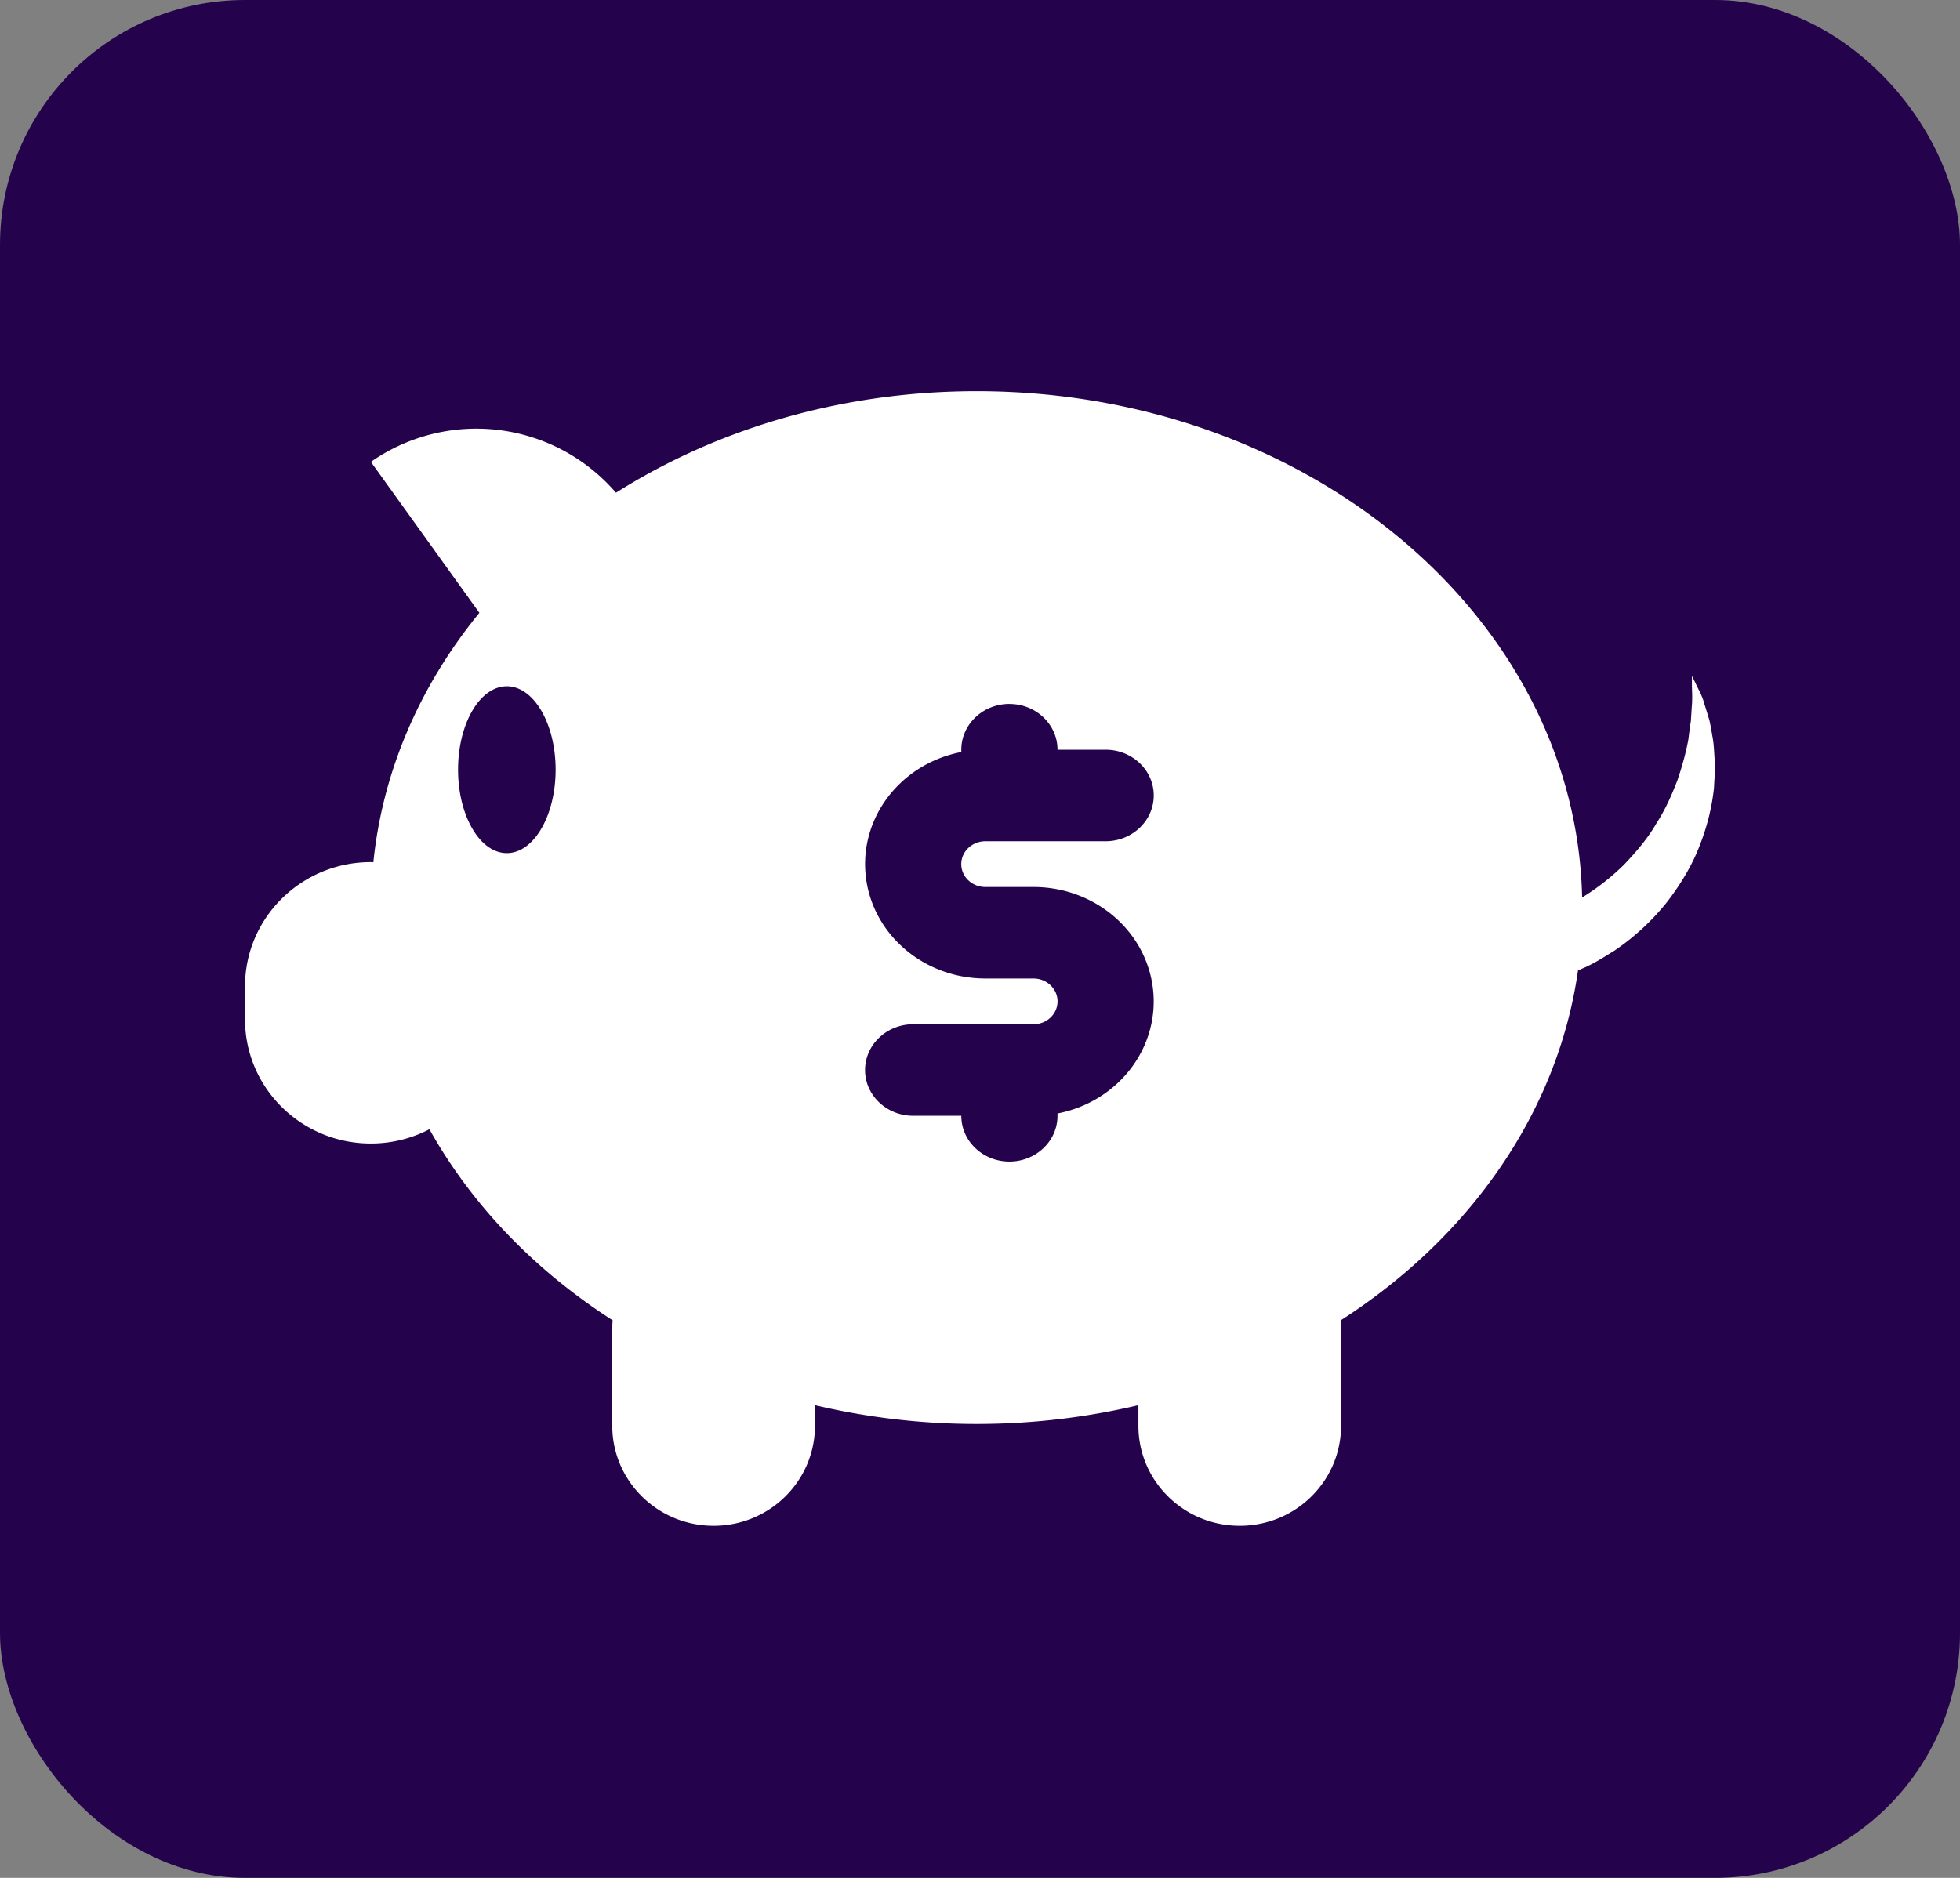
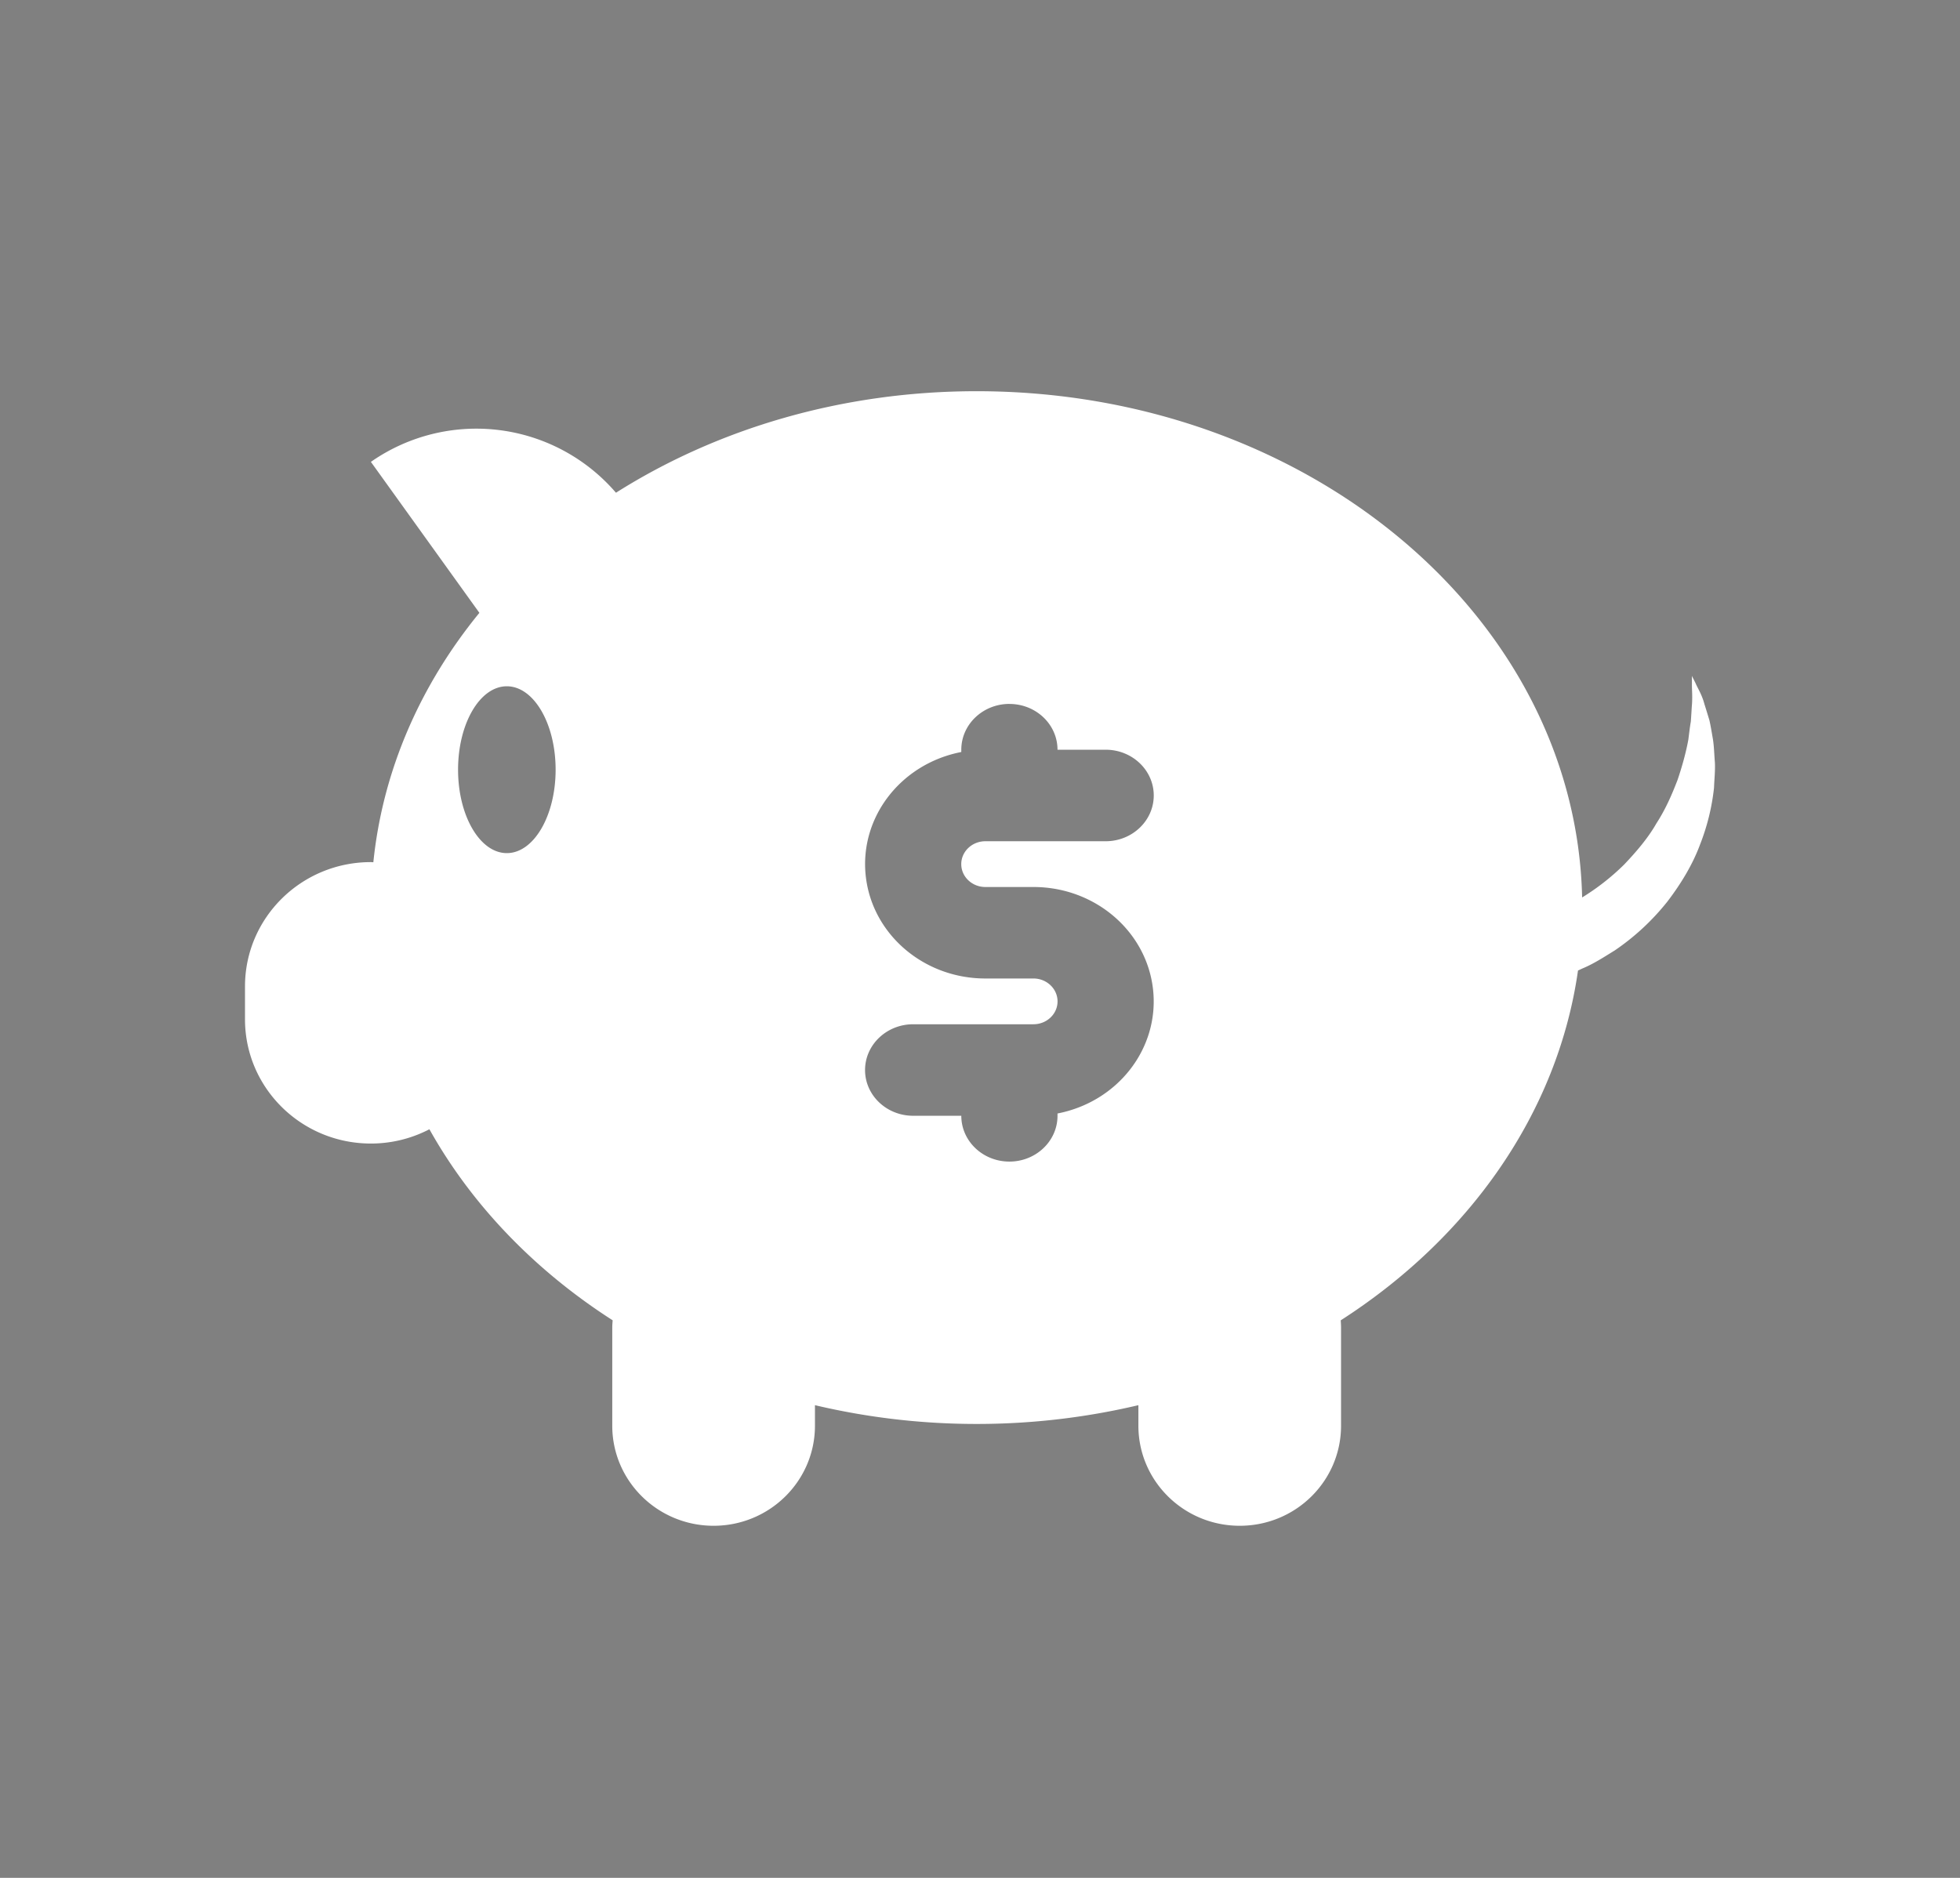
<svg xmlns="http://www.w3.org/2000/svg" width="48" height="46" viewBox="0 0 48 46">
  <rect x="0" y="0" width="48" height="46" fill="#808080" stroke="none" />
  <g fill="none" fill-rule="evenodd">
-     <rect fill="#25034C" width="48" height="46" rx="6" />
    <path d="M23.918 9.583c8.097 0 14.673 5.53 14.828 12.401a5.733 5.733 0 0 0 1.029-.806c.302-.318.586-.65.79-1.008.227-.35.383-.714.517-1.062.119-.35.21-.687.266-.994.02-.154.035-.3.06-.437.01-.136.017-.26.024-.373.022-.23 0-.424.003-.55v-.198l.014.03.074.147c.048.12.156.276.218.515.038.118.078.251.122.395.033.144.058.304.088.476.026.172.03.357.046.554.011.198-.013.404-.021.624a5.375 5.375 0 0 1-.338 1.38c-.177.482-.458.954-.802 1.405a5.834 5.834 0 0 1-1.29 1.199c-.257.158-.513.327-.798.445-.034.016-.069.033-.103.047-.498 3.496-2.67 6.552-5.811 8.57.004.06.008.12.008.182v2.399c0 1.354-1.11 2.451-2.481 2.451-1.371 0-2.482-1.097-2.482-2.451v-.503c-1.262.298-2.588.46-3.961.46-1.372 0-2.699-.162-3.96-.46v.503c0 1.354-1.111 2.451-2.482 2.451-1.37 0-2.482-1.097-2.482-2.451v-2.399c0-.062.005-.122.01-.183-1.906-1.222-3.453-2.828-4.488-4.68a3.094 3.094 0 0 1-1.433.35C7.38 28.012 6 26.649 6 24.968v-.805c0-1.681 1.38-3.045 3.083-3.045.02 0 .04.003.06.004.231-2.26 1.157-4.348 2.597-6.11l-2.657-3.698a4.508 4.508 0 0 1 6.002.756c2.468-1.562 5.524-2.487 8.833-2.487zm.802 7.66c-.65 0-1.178.503-1.178 1.122v.056c-1.481.288-2.493 1.597-2.341 3.028.152 1.431 1.418 2.52 2.93 2.52h1.178c.325 0 .59.252.59.561 0 .31-.265.56-.59.56h-2.945c-.651 0-1.179.503-1.179 1.122 0 .619.528 1.12 1.179 1.12h1.178c0 .62.527 1.122 1.178 1.122.65 0 1.178-.502 1.178-1.121v-.057c1.481-.288 2.493-1.596 2.341-3.027-.152-1.432-1.418-2.521-2.93-2.521h-1.178c-.325 0-.59-.251-.59-.56 0-.31.265-.561.59-.561h2.945c.651 0 1.179-.502 1.179-1.121 0-.62-.528-1.121-1.179-1.121h-1.178c0-.62-.527-1.121-1.178-1.121zm-12.308-.432c-.66 0-1.194.914-1.194 2.043s.535 2.044 1.194 2.044c.66 0 1.195-.915 1.195-2.044 0-1.128-.535-2.043-1.195-2.043z" fill="#FFF" fill-rule="nonzero" />
  </g>
</svg>